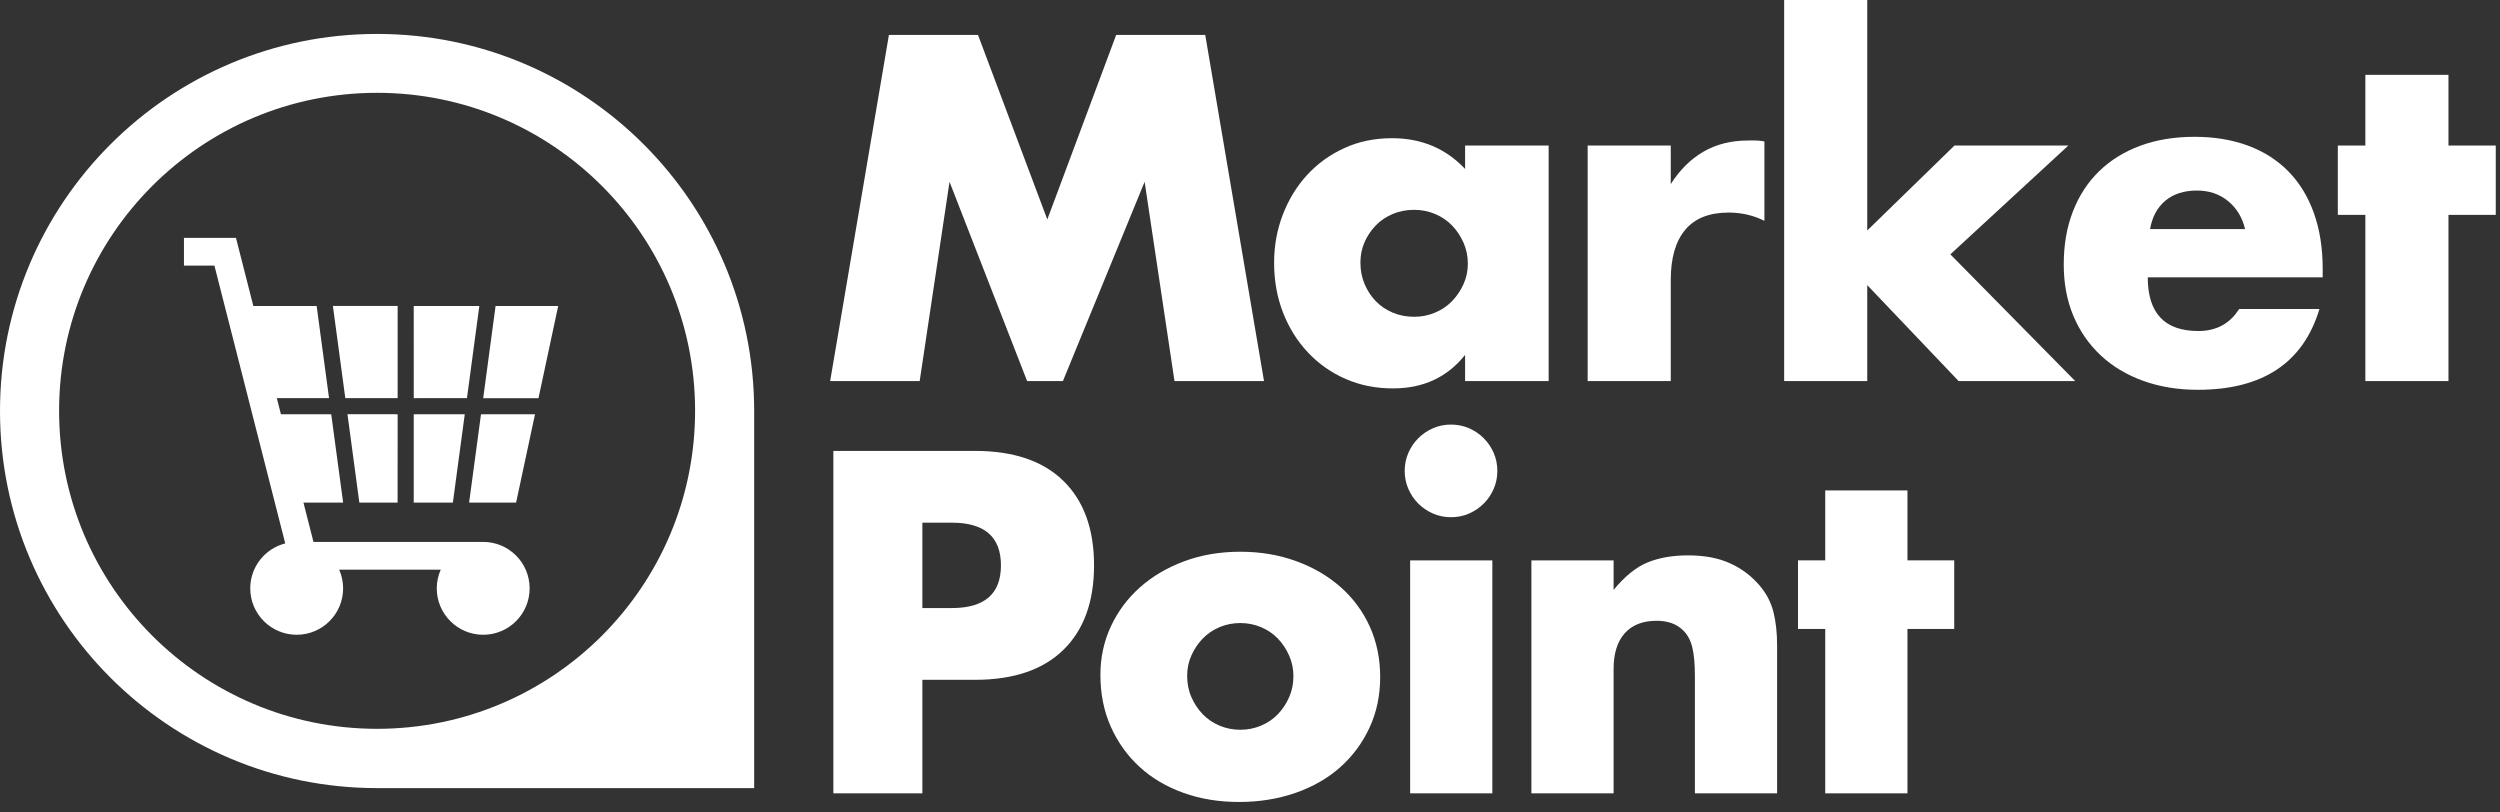
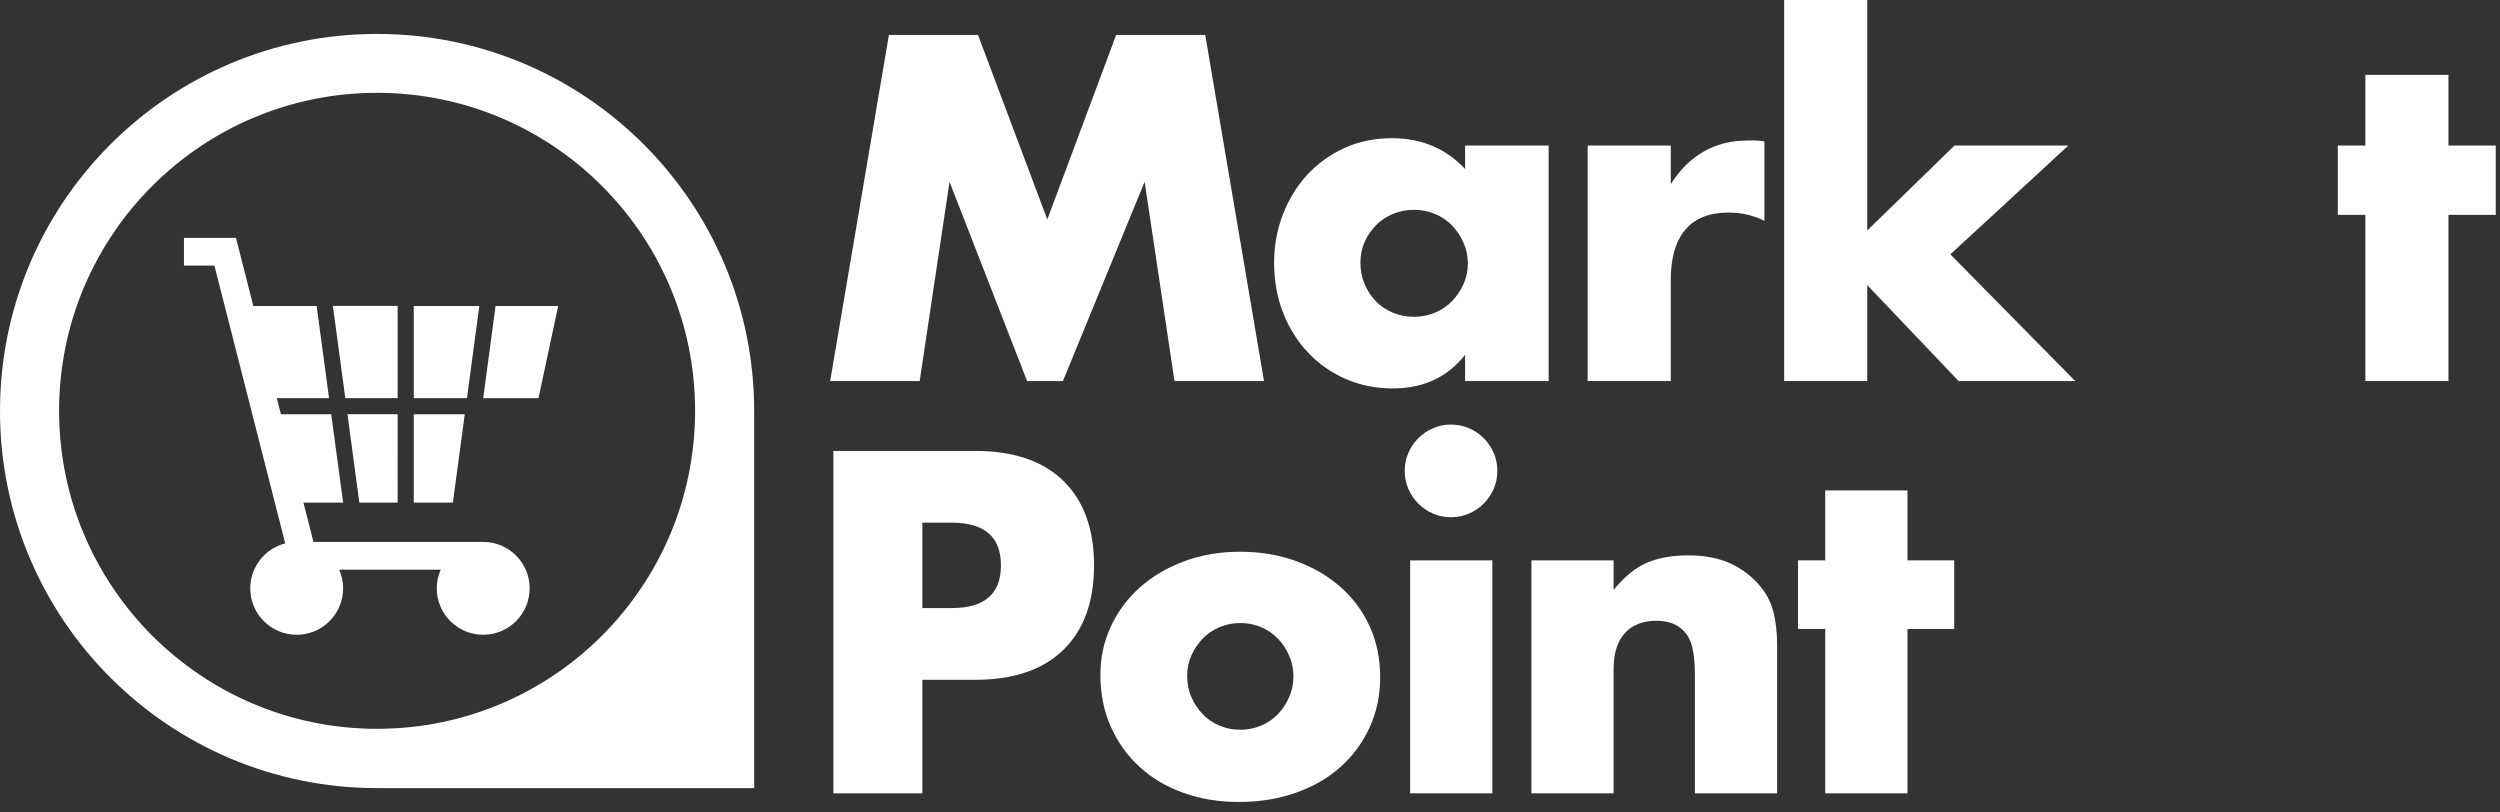
<svg xmlns="http://www.w3.org/2000/svg" width="100%" height="100%" viewBox="0 0 157 51" version="1.1" xml:space="preserve" style="fill-rule:evenodd;clip-rule:evenodd;stroke-linejoin:round;stroke-miterlimit:2;">
  <rect x="0" y="0" width="157" height="51" fill="#333333" stroke="none" />
  <g transform="matrix(1,0,0,1,23.681,5.854)">
    <path d="M0,39.916C-11.029,39.916 -19.97,30.975 -19.97,19.945C-19.97,8.916 -11.029,-0.025 0,-0.025C11.03,-0.025 19.971,8.916 19.971,19.945C19.971,30.975 11.03,39.916 0,39.916M0,-3.723C-13.079,-3.723 -23.681,6.88 -23.681,19.958C-23.681,33.036 -13.079,43.639 0,43.639L23.681,43.639L23.681,19.958C23.681,6.88 13.079,-3.723 0,-3.723" style="fill:white;fill-rule:nonzero;" />
  </g>
  <g transform="matrix(0.133,0.991,0.991,-0.133,25.936,26.858)">
    <path d="M-1.385,-3.966L4.215,-3.966L4.536,-1.584L-0.965,-0.843L-1.385,-3.966Z" style="fill:white;fill-rule:nonzero;" />
  </g>
  <g transform="matrix(0.23,0.973,0.973,-0.23,21.589,26.047)">
    <path d="M-1.035,-4.242L4.667,-4.242L5.36,-1.308L-0.213,-0.76L-1.035,-4.242Z" style="fill:white;fill-rule:nonzero;" />
  </g>
  <g transform="matrix(0.133,-0.991,-0.991,-0.133,31.082,21.226)">
    <path d="M-3.978,1.239L1.863,1.239L1.313,5.322L-4.424,4.55L-3.978,1.239Z" style="fill:white;fill-rule:nonzero;" />
  </g>
  <g transform="matrix(-1,0,0,1,16.396,25.004)">
    <path d="M-3.489,-5.789L0.779,-5.789L-0.588,0L-4.268,0L-3.489,-5.789Z" style="fill:white;fill-rule:nonzero;" />
  </g>
  <g transform="matrix(0,-1,-1,0,25.834,20.076)">
    <path d="M-4.928,0.862L0.862,0.862L0.862,4.928L-4.928,4.149L-4.928,0.862Z" style="fill:white;fill-rule:nonzero;" />
  </g>
  <g transform="matrix(0.209,-0.978,-0.978,-0.209,35.764,21.624)">
    <path d="M-3.713,1.197L2.207,1.197L1.384,5.042L-4.44,4.592L-3.713,1.197Z" style="fill:white;fill-rule:nonzero;" />
  </g>
  <g transform="matrix(0,1,1,0,30.36,27.188)">
    <path d="M-1.173,-4.377L4.377,-4.377L4.377,-1.92L-1.173,-1.173L-1.173,-4.377Z" style="fill:white;fill-rule:nonzero;" />
  </g>
  <g transform="matrix(1,0,0,1,29.46,26.014)">
-     <path d="M0,5.55L2.951,5.55L4.139,0L0.747,0L0,5.55Z" style="fill:white;fill-rule:nonzero;" />
-   </g>
+     </g>
  <g transform="matrix(0,1,1,0,17.602,25.383)">
    <path d="M-0.379,-0.631L0.631,-0.631L0.631,-0.379L-0.379,-0.617L-0.379,-0.631Z" style="fill:white;fill-rule:nonzero;" />
  </g>
  <g transform="matrix(1,0,0,1,30.345,20.768)">
    <path d="M0,13.264C-0.026,13.264 -0.051,13.268 -0.076,13.268L-0.076,13.264L-10.659,13.264L-15.525,-5.824L-15.528,-5.824L-15.528,-5.831L-18.793,-5.831L-18.793,-4.09L-16.88,-4.09L-12.432,13.358C-13.694,13.678 -14.629,14.819 -14.629,16.18C-14.629,17.79 -13.323,19.095 -11.713,19.095C-10.103,19.095 -8.797,17.79 -8.797,16.18C-8.797,15.762 -8.887,15.366 -9.045,15.006L-2.667,15.006C-2.826,15.366 -2.916,15.762 -2.916,16.18C-2.916,17.79 -1.61,19.095 0,19.095C1.61,19.095 2.916,17.79 2.916,16.18C2.916,14.57 1.61,13.264 0,13.264" style="fill:white;fill-rule:nonzero;" />
  </g>
  <g transform="matrix(1,0,0,1,-409.001,-323.682)">
    <path d="M461.135,347.613L464.825,325.874L470.419,325.874L474.772,337.464L479.097,325.874L484.69,325.874L488.381,347.613L482.759,347.613L480.884,335.1L475.752,347.613L473.504,347.613L468.631,335.1L466.757,347.613L461.135,347.613Z" style="fill:white;" />
    <path d="M494.435,340.174C494.435,340.655 494.521,341.102 494.694,341.515C494.867,341.928 495.103,342.289 495.401,342.596C495.699,342.904 496.054,343.144 496.468,343.317C496.881,343.49 497.328,343.576 497.808,343.576C498.27,343.576 498.707,343.49 499.12,343.317C499.533,343.144 499.889,342.904 500.187,342.596C500.485,342.289 500.725,341.933 500.908,341.529C501.09,341.126 501.182,340.693 501.182,340.232C501.182,339.771 501.09,339.333 500.908,338.92C500.725,338.507 500.485,338.146 500.187,337.839C499.889,337.531 499.533,337.291 499.12,337.118C498.707,336.945 498.27,336.859 497.808,336.859C497.328,336.859 496.881,336.945 496.468,337.118C496.054,337.291 495.699,337.531 495.401,337.839C495.103,338.146 494.867,338.497 494.694,338.891C494.521,339.285 494.435,339.713 494.435,340.174ZM501.009,332.822L506.256,332.822L506.256,347.613L501.009,347.613L501.009,345.969C499.894,347.373 498.385,348.074 496.482,348.074C495.406,348.074 494.416,347.877 493.512,347.483C492.609,347.089 491.821,346.536 491.148,345.825C490.475,345.114 489.952,344.278 489.577,343.317C489.202,342.356 489.015,341.308 489.015,340.174C489.015,339.117 489.197,338.113 489.562,337.161C489.928,336.21 490.437,335.378 491.09,334.667C491.744,333.956 492.522,333.394 493.426,332.981C494.329,332.567 495.329,332.361 496.424,332.361C498.27,332.361 499.798,333.005 501.009,334.292L501.009,332.822Z" style="fill:white;" />
    <path d="M508.706,332.822L513.925,332.822L513.925,335.244C514.482,334.36 515.164,333.682 515.972,333.211C516.779,332.74 517.721,332.505 518.797,332.505L519.244,332.505C519.408,332.505 519.595,332.524 519.806,332.563L519.806,337.55C519.114,337.204 518.365,337.031 517.558,337.031C516.347,337.031 515.438,337.392 514.833,338.113C514.227,338.833 513.925,339.886 513.925,341.27L513.925,347.613L508.706,347.613L508.706,332.822Z" style="fill:white;" />
    <path d="M526.264,323.682L526.264,338.156L531.742,332.822L538.893,332.822L531.483,339.655L539.325,347.613L532.002,347.613L526.264,341.587L526.264,347.613L521.046,347.613L521.046,323.682L526.264,323.682Z" style="fill:white;" />
-     <path d="M549.992,338.069C549.819,337.339 549.464,336.753 548.925,336.311C548.387,335.869 547.734,335.648 546.965,335.648C546.158,335.648 545.499,335.859 544.99,336.282C544.481,336.705 544.159,337.301 544.024,338.069L549.992,338.069ZM543.88,341.097C543.88,343.346 544.937,344.47 547.051,344.47C548.185,344.47 549.041,344.009 549.617,343.086L554.663,343.086C553.644,346.469 551.097,348.161 547.023,348.161C545.773,348.161 544.63,347.973 543.592,347.598C542.554,347.224 541.665,346.69 540.925,345.998C540.185,345.306 539.613,344.48 539.209,343.519C538.805,342.558 538.604,341.481 538.604,340.289C538.604,339.059 538.796,337.949 539.18,336.959C539.565,335.97 540.113,335.129 540.824,334.437C541.535,333.745 542.395,333.211 543.404,332.836C544.413,332.462 545.552,332.274 546.821,332.274C548.07,332.274 549.195,332.462 550.194,332.836C551.194,333.211 552.039,333.754 552.731,334.465C553.423,335.177 553.952,336.046 554.317,337.075C554.682,338.103 554.865,339.261 554.865,340.549L554.865,341.097L543.88,341.097Z" style="fill:white;" />
    <path d="M562.764,337.176L562.764,347.613L557.546,347.613L557.546,337.176L555.816,337.176L555.816,332.822L557.546,332.822L557.546,328.382L562.764,328.382L562.764,332.822L565.734,332.822L565.734,337.176L562.764,337.176Z" style="fill:white;" />
    <path d="M466.926,361.868L468.78,361.868C470.834,361.868 471.86,360.974 471.86,359.187C471.86,357.399 470.834,356.506 468.78,356.506L466.926,356.506L466.926,361.868ZM466.926,373.504L461.336,373.504L461.336,351.999L470.235,351.999C472.65,351.999 474.499,352.627 475.782,353.882C477.066,355.137 477.707,356.905 477.707,359.187C477.707,361.468 477.066,363.237 475.782,364.492C474.499,365.746 472.65,366.374 470.235,366.374L466.926,366.374L466.926,373.504Z" style="fill:white;" />
    <path d="M483.554,366.117C483.554,366.612 483.644,367.063 483.825,367.472C484.006,367.881 484.243,368.237 484.538,368.541C484.833,368.846 485.185,369.083 485.593,369.255C486.002,369.426 486.435,369.511 486.891,369.511C487.347,369.511 487.78,369.426 488.189,369.255C488.598,369.083 488.949,368.846 489.244,368.541C489.539,368.237 489.776,367.881 489.957,367.472C490.138,367.063 490.228,366.621 490.228,366.146C490.228,365.689 490.138,365.257 489.957,364.848C489.776,364.439 489.539,364.083 489.244,363.778C488.949,363.474 488.598,363.237 488.189,363.065C487.78,362.894 487.347,362.809 486.891,362.809C486.435,362.809 486.002,362.894 485.593,363.065C485.185,363.237 484.833,363.474 484.538,363.778C484.243,364.083 484.006,364.434 483.825,364.834C483.644,365.233 483.554,365.661 483.554,366.117ZM478.107,366.06C478.107,364.976 478.325,363.964 478.763,363.023C479.2,362.081 479.808,361.264 480.588,360.57C481.367,359.876 482.294,359.329 483.369,358.93C484.443,358.531 485.617,358.331 486.891,358.331C488.146,358.331 489.311,358.526 490.385,358.916C491.459,359.305 492.391,359.847 493.18,360.541C493.969,361.235 494.582,362.062 495.02,363.023C495.457,363.983 495.676,365.043 495.676,366.203C495.676,367.363 495.452,368.423 495.005,369.383C494.558,370.343 493.945,371.17 493.166,371.864C492.386,372.558 491.45,373.095 490.356,373.476C489.263,373.856 488.079,374.046 486.806,374.046C485.551,374.046 484.391,373.856 483.326,373.476C482.261,373.095 481.344,372.553 480.574,371.85C479.804,371.146 479.2,370.305 478.763,369.326C478.325,368.347 478.107,367.258 478.107,366.06Z" style="fill:white;" />
    <path d="M502.72,358.873L502.72,373.504L497.558,373.504L497.558,358.873L502.72,358.873ZM497.216,353.254C497.216,352.855 497.292,352.479 497.444,352.128C497.596,351.776 497.805,351.467 498.071,351.201C498.338,350.934 498.647,350.725 498.998,350.573C499.35,350.421 499.726,350.345 500.125,350.345C500.524,350.345 500.9,350.421 501.251,350.573C501.603,350.725 501.912,350.934 502.178,351.201C502.445,351.467 502.654,351.776 502.806,352.128C502.958,352.479 503.034,352.855 503.034,353.254C503.034,353.653 502.958,354.029 502.806,354.381C502.654,354.733 502.445,355.042 502.178,355.308C501.912,355.574 501.603,355.783 501.251,355.935C500.9,356.087 500.524,356.163 500.125,356.163C499.726,356.163 499.35,356.087 498.998,355.935C498.647,355.783 498.338,355.574 498.071,355.308C497.805,355.042 497.596,354.733 497.444,354.381C497.292,354.029 497.216,353.653 497.216,353.254Z" style="fill:white;" />
    <path d="M505.173,358.873L510.335,358.873L510.335,360.727C511.039,359.871 511.752,359.296 512.474,359.001C513.197,358.706 514.043,358.559 515.013,358.559C516.04,358.559 516.919,358.725 517.651,359.058C518.383,359.391 519.006,359.862 519.519,360.47C519.938,360.964 520.223,361.516 520.375,362.124C520.527,362.733 520.603,363.427 520.603,364.206L520.603,373.504L515.441,373.504L515.441,366.117C515.441,365.395 515.388,364.81 515.284,364.363C515.179,363.916 514.994,363.56 514.728,363.294C514.499,363.065 514.243,362.904 513.958,362.809C513.672,362.714 513.368,362.666 513.045,362.666C512.17,362.666 511.5,362.928 511.034,363.45C510.568,363.973 510.335,364.72 510.335,365.689L510.335,373.504L505.173,373.504L505.173,358.873Z" style="fill:white;" />
    <path d="M528.789,363.18L528.789,373.504L523.626,373.504L523.626,363.18L521.915,363.18L521.915,358.873L523.626,358.873L523.626,354.481L528.789,354.481L528.789,358.873L531.726,358.873L531.726,363.18L528.789,363.18Z" style="fill:white;" />
  </g>
</svg>